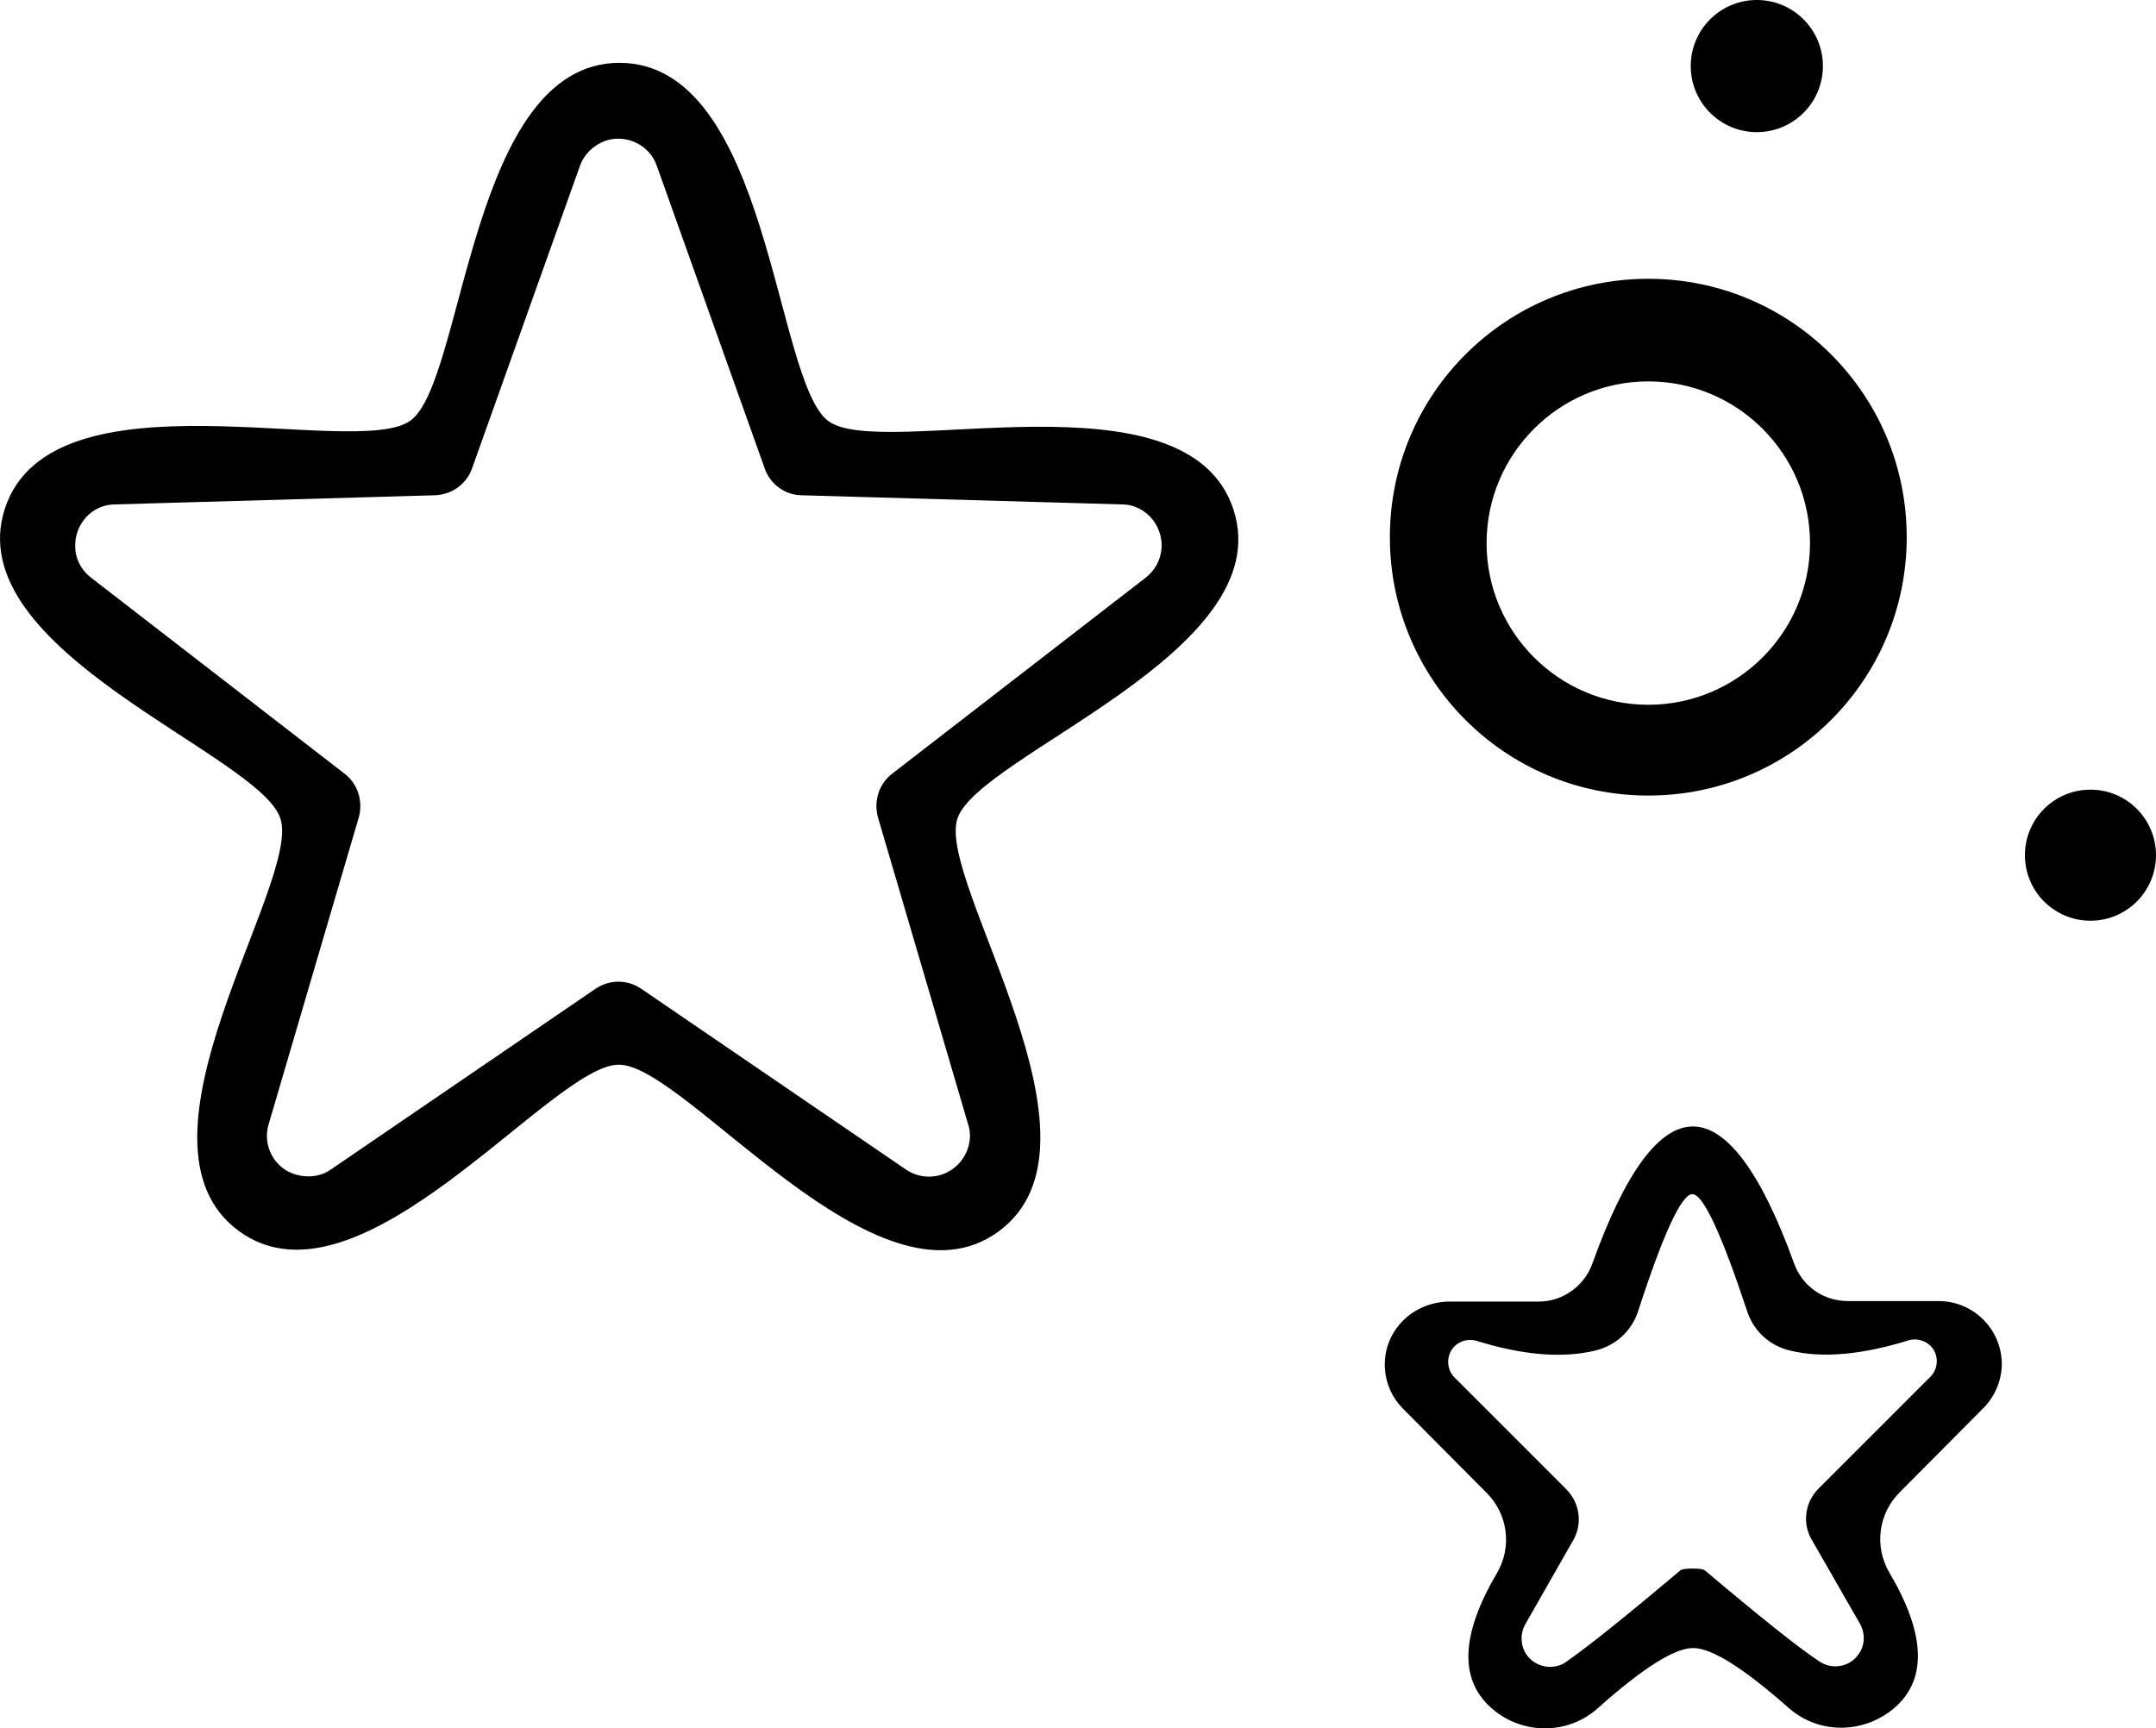
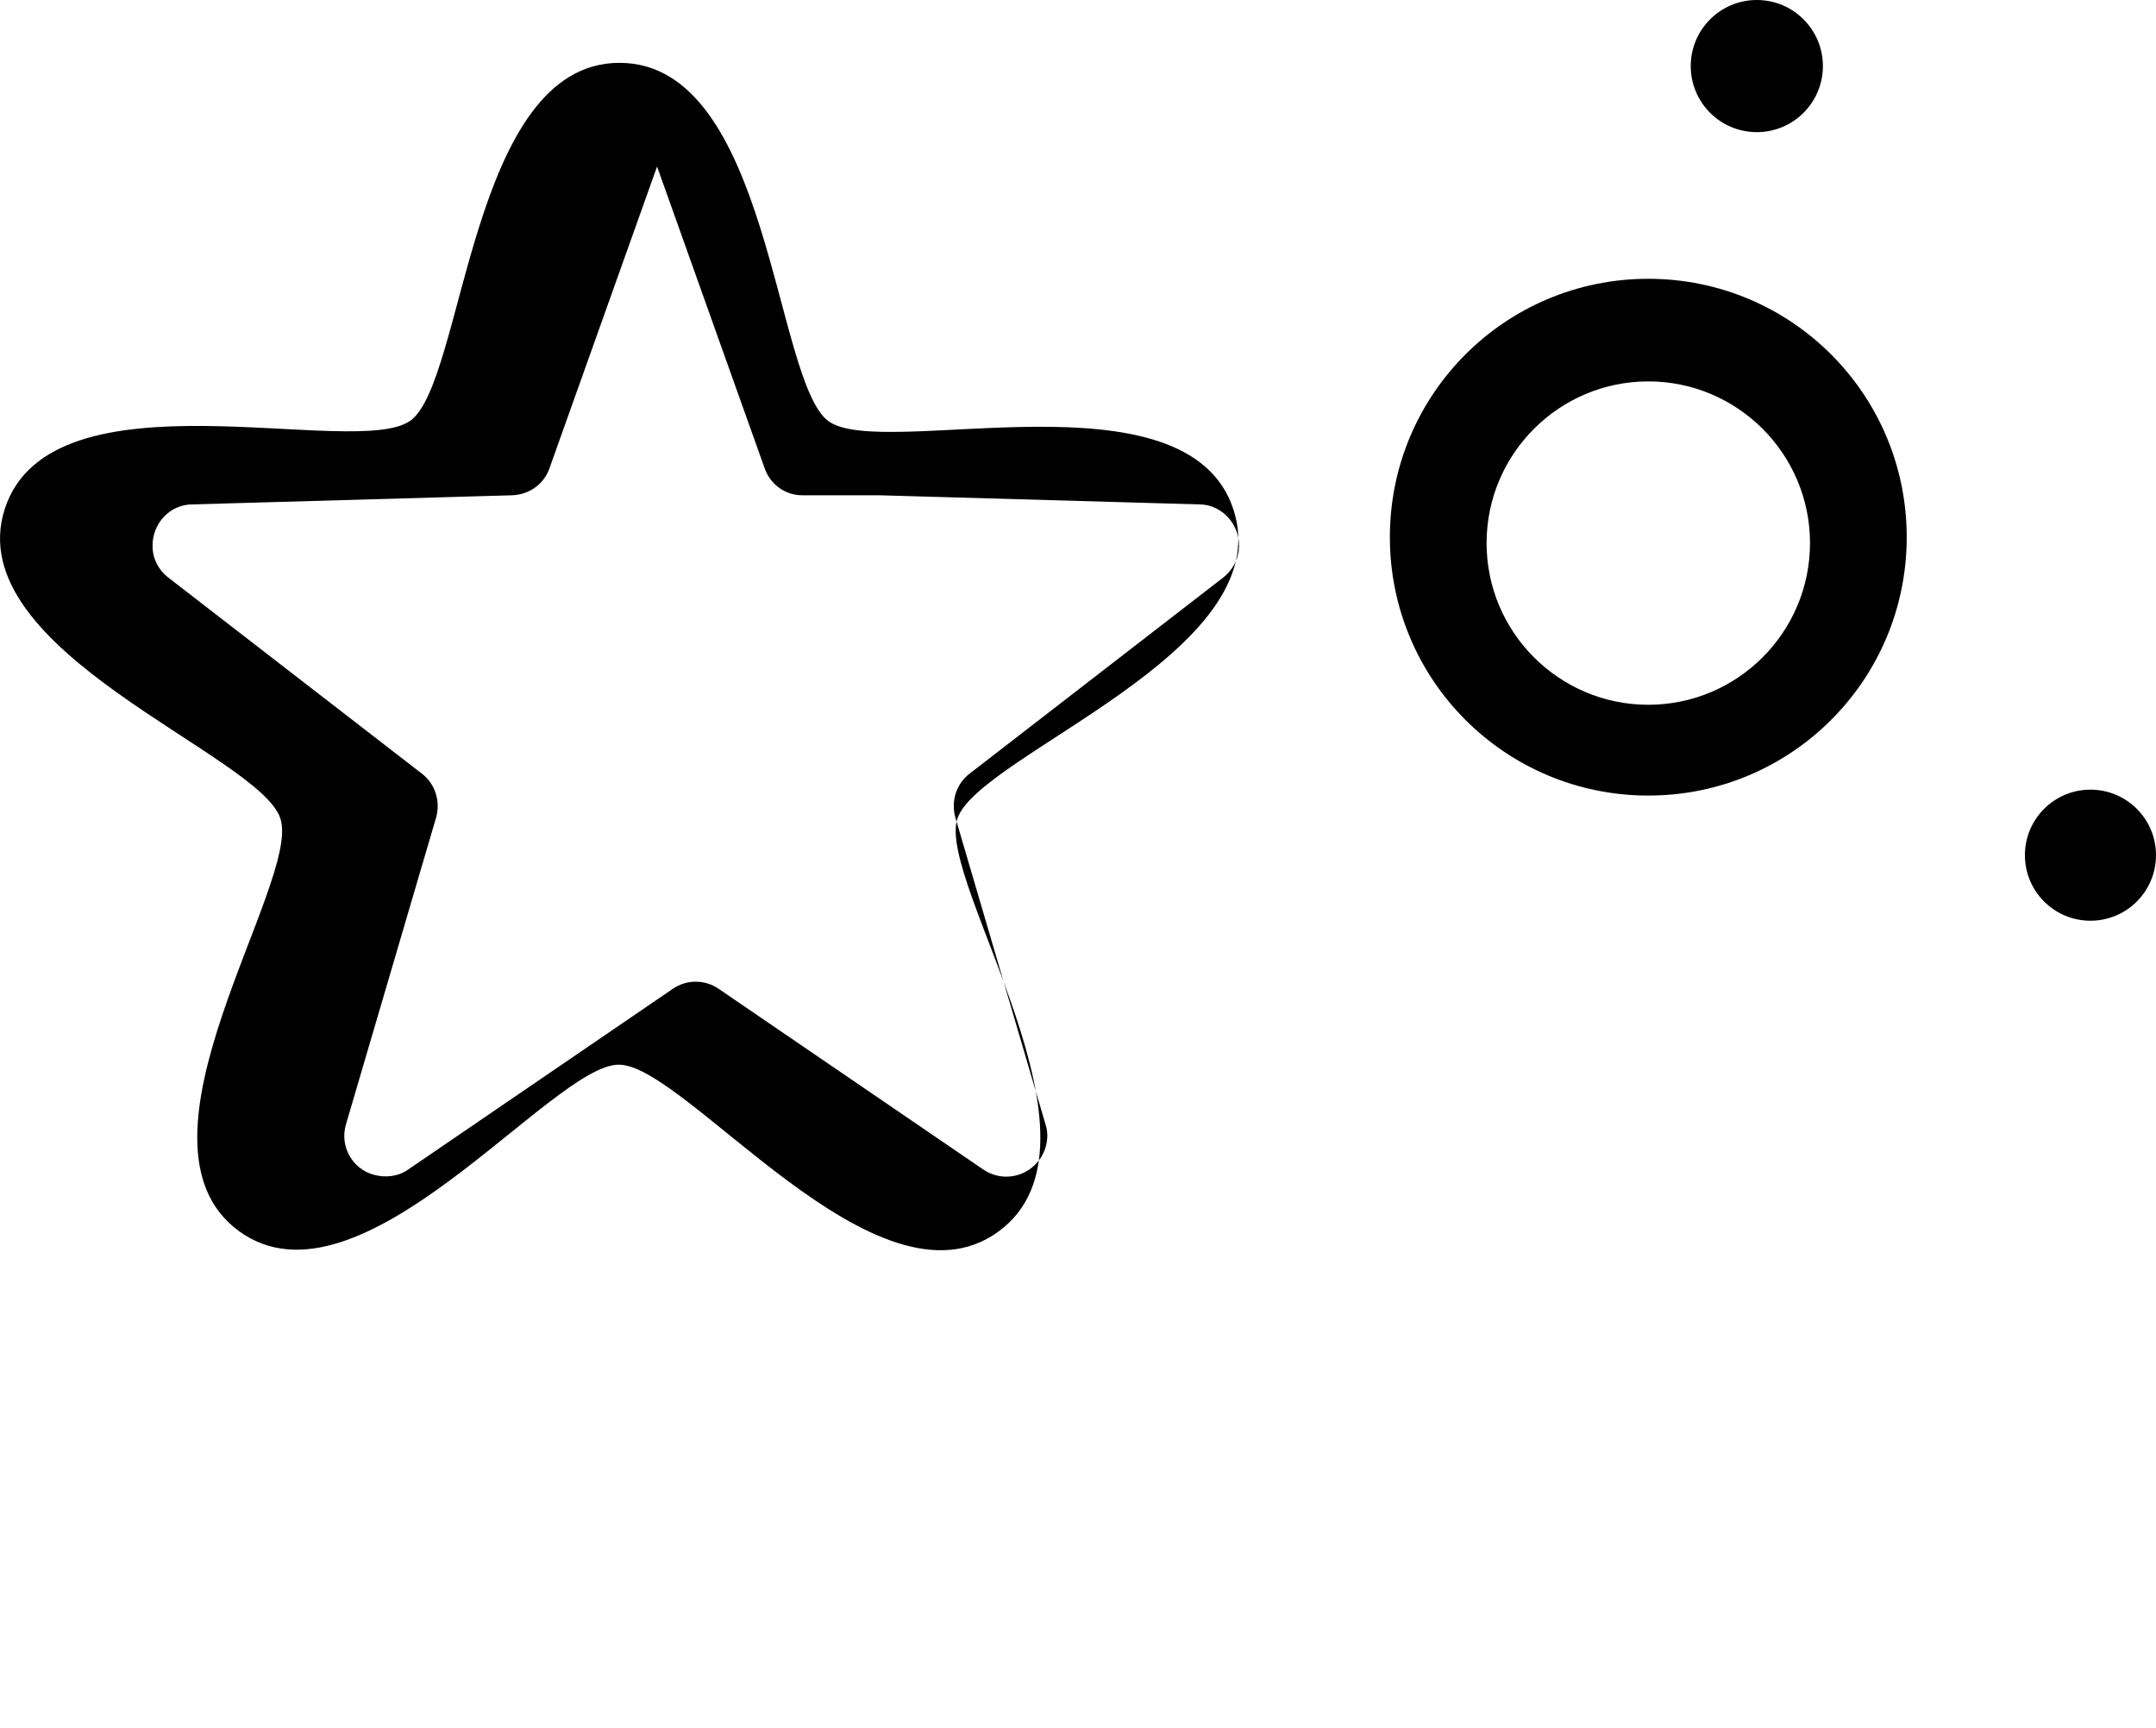
<svg xmlns="http://www.w3.org/2000/svg" id="Layer_2" data-name="Layer 2" viewBox="0 0 40.13 32.17">
  <g id="Layer_1-2" data-name="Layer 1">
    <g>
      <circle cx="32.7" cy="1.23" r="1.23" />
-       <path d="M11.53,1.17c2.8,0,2.88,5.93,3.89,6.67s6.68-1.01,7.54,1.65c.86,2.65-4.75,4.56-5.14,5.75-.39,1.19,3.03,6.04.76,7.69-2.26,1.64-5.81-3.11-7.06-3.11-1.25-.01-4.81,4.74-7.07,3.1-2.26-1.65,1.16-6.49.77-7.68-.38-1.2-5.99-3.11-5.13-5.77.87-2.66,6.53-.9,7.55-1.64,1.01-.73,1.1-6.66,3.89-6.66ZM14.93,9.22c-.32,0-.6-.21-.7-.51l-2-5.61c-.13-.4-.57-.61-.96-.48-.22.08-.4.25-.48.48l-2,5.61c-.1.3-.38.5-.7.51l-5.95.17c-.42,0-.75.36-.74.78,0,.23.11.44.29.58l4.72,3.65c.25.19.35.51.27.81l-1.68,5.72c-.12.4.11.83.52.94.22.06.46.03.64-.1l4.92-3.36c.26-.18.6-.18.86,0l4.92,3.36c.35.24.82.15,1.06-.2.13-.19.17-.43.1-.64l-1.68-5.72c-.08-.3.02-.62.27-.81l4.72-3.65c.33-.26.39-.73.13-1.07-.14-.18-.35-.29-.58-.29l-5.95-.17Z" />
+       <path d="M11.53,1.17c2.8,0,2.88,5.93,3.89,6.67s6.68-1.01,7.54,1.65c.86,2.65-4.75,4.56-5.14,5.75-.39,1.19,3.03,6.04.76,7.69-2.26,1.64-5.81-3.11-7.06-3.11-1.25-.01-4.81,4.74-7.07,3.1-2.26-1.65,1.16-6.49.77-7.68-.38-1.2-5.99-3.11-5.13-5.77.87-2.66,6.53-.9,7.55-1.64,1.01-.73,1.1-6.66,3.89-6.66ZM14.93,9.22c-.32,0-.6-.21-.7-.51l-2-5.61l-2,5.61c-.1.3-.38.5-.7.51l-5.95.17c-.42,0-.75.36-.74.78,0,.23.11.44.29.58l4.72,3.65c.25.19.35.51.27.81l-1.68,5.72c-.12.4.11.83.52.94.22.06.46.03.64-.1l4.92-3.36c.26-.18.6-.18.86,0l4.92,3.36c.35.24.82.15,1.06-.2.13-.19.17-.43.1-.64l-1.68-5.72c-.08-.3.02-.62.27-.81l4.72-3.65c.33-.26.39-.73.13-1.07-.14-.18-.35-.29-.58-.29l-5.95-.17Z" />
      <path d="M35.49,10c0,2.66-2.15,4.81-4.81,4.81-2.66,0-4.81-2.15-4.81-4.81h0c0-2.66,2.15-4.81,4.81-4.81h0c2.66,0,4.81,2.15,4.81,4.81ZM33.69,10.11c0-1.66-1.35-3.01-3.01-3.01-1.66,0-3.01,1.35-3.01,3.01h0c0,1.66,1.35,3.01,3.01,3.01h0c1.66,0,3.01-1.35,3.01-3.01Z" />
      <circle cx="38.91" cy="15.92" r="1.22" />
-       <path d="M31.51,30.68c-.34,0-.93.37-1.77,1.12-.57.51-1.44.5-2.01-.03-.57-.53-.53-1.36.13-2.48.29-.49.21-1.11-.2-1.51l-1.54-1.55c-.46-.46-.46-1.2,0-1.65.22-.22.52-.34.83-.35h1.69c.45,0,.85-.29,1-.71.61-1.7,1.24-2.55,1.87-2.55s1.27.85,1.88,2.54c.15.43.55.71,1,.71h1.69c.65,0,1.17.52,1.18,1.16,0,.31-.12.61-.35.84l-1.54,1.55c-.41.4-.49,1.02-.2,1.51.66,1.12.7,1.95.13,2.48-.57.52-1.43.54-2,.04-.85-.75-1.44-1.12-1.78-1.12ZM31.5,29.2c.13,0,.21.01.24.04,1.02.86,1.72,1.42,2.11,1.68.24.17.57.12.74-.12.13-.17.13-.41.02-.59l-.89-1.55c-.18-.31-.12-.7.13-.95l2.08-2.08c.16-.16.16-.42,0-.58-.11-.1-.26-.14-.4-.1-.87.27-1.61.34-2.22.19-.37-.09-.67-.36-.79-.73-.48-1.45-.82-2.18-1.02-2.18s-.54.73-1.01,2.18c-.12.37-.42.64-.79.73-.61.15-1.35.09-2.22-.18-.22-.06-.45.06-.51.28-.04.14,0,.3.1.4l2.08,2.08c.25.25.31.63.14.94l-.89,1.56c-.15.25-.08.58.17.73.18.11.42.11.59-.02.39-.27,1.09-.83,2.11-1.69.03-.03.11-.04.24-.04Z" />
    </g>
  </g>
</svg>